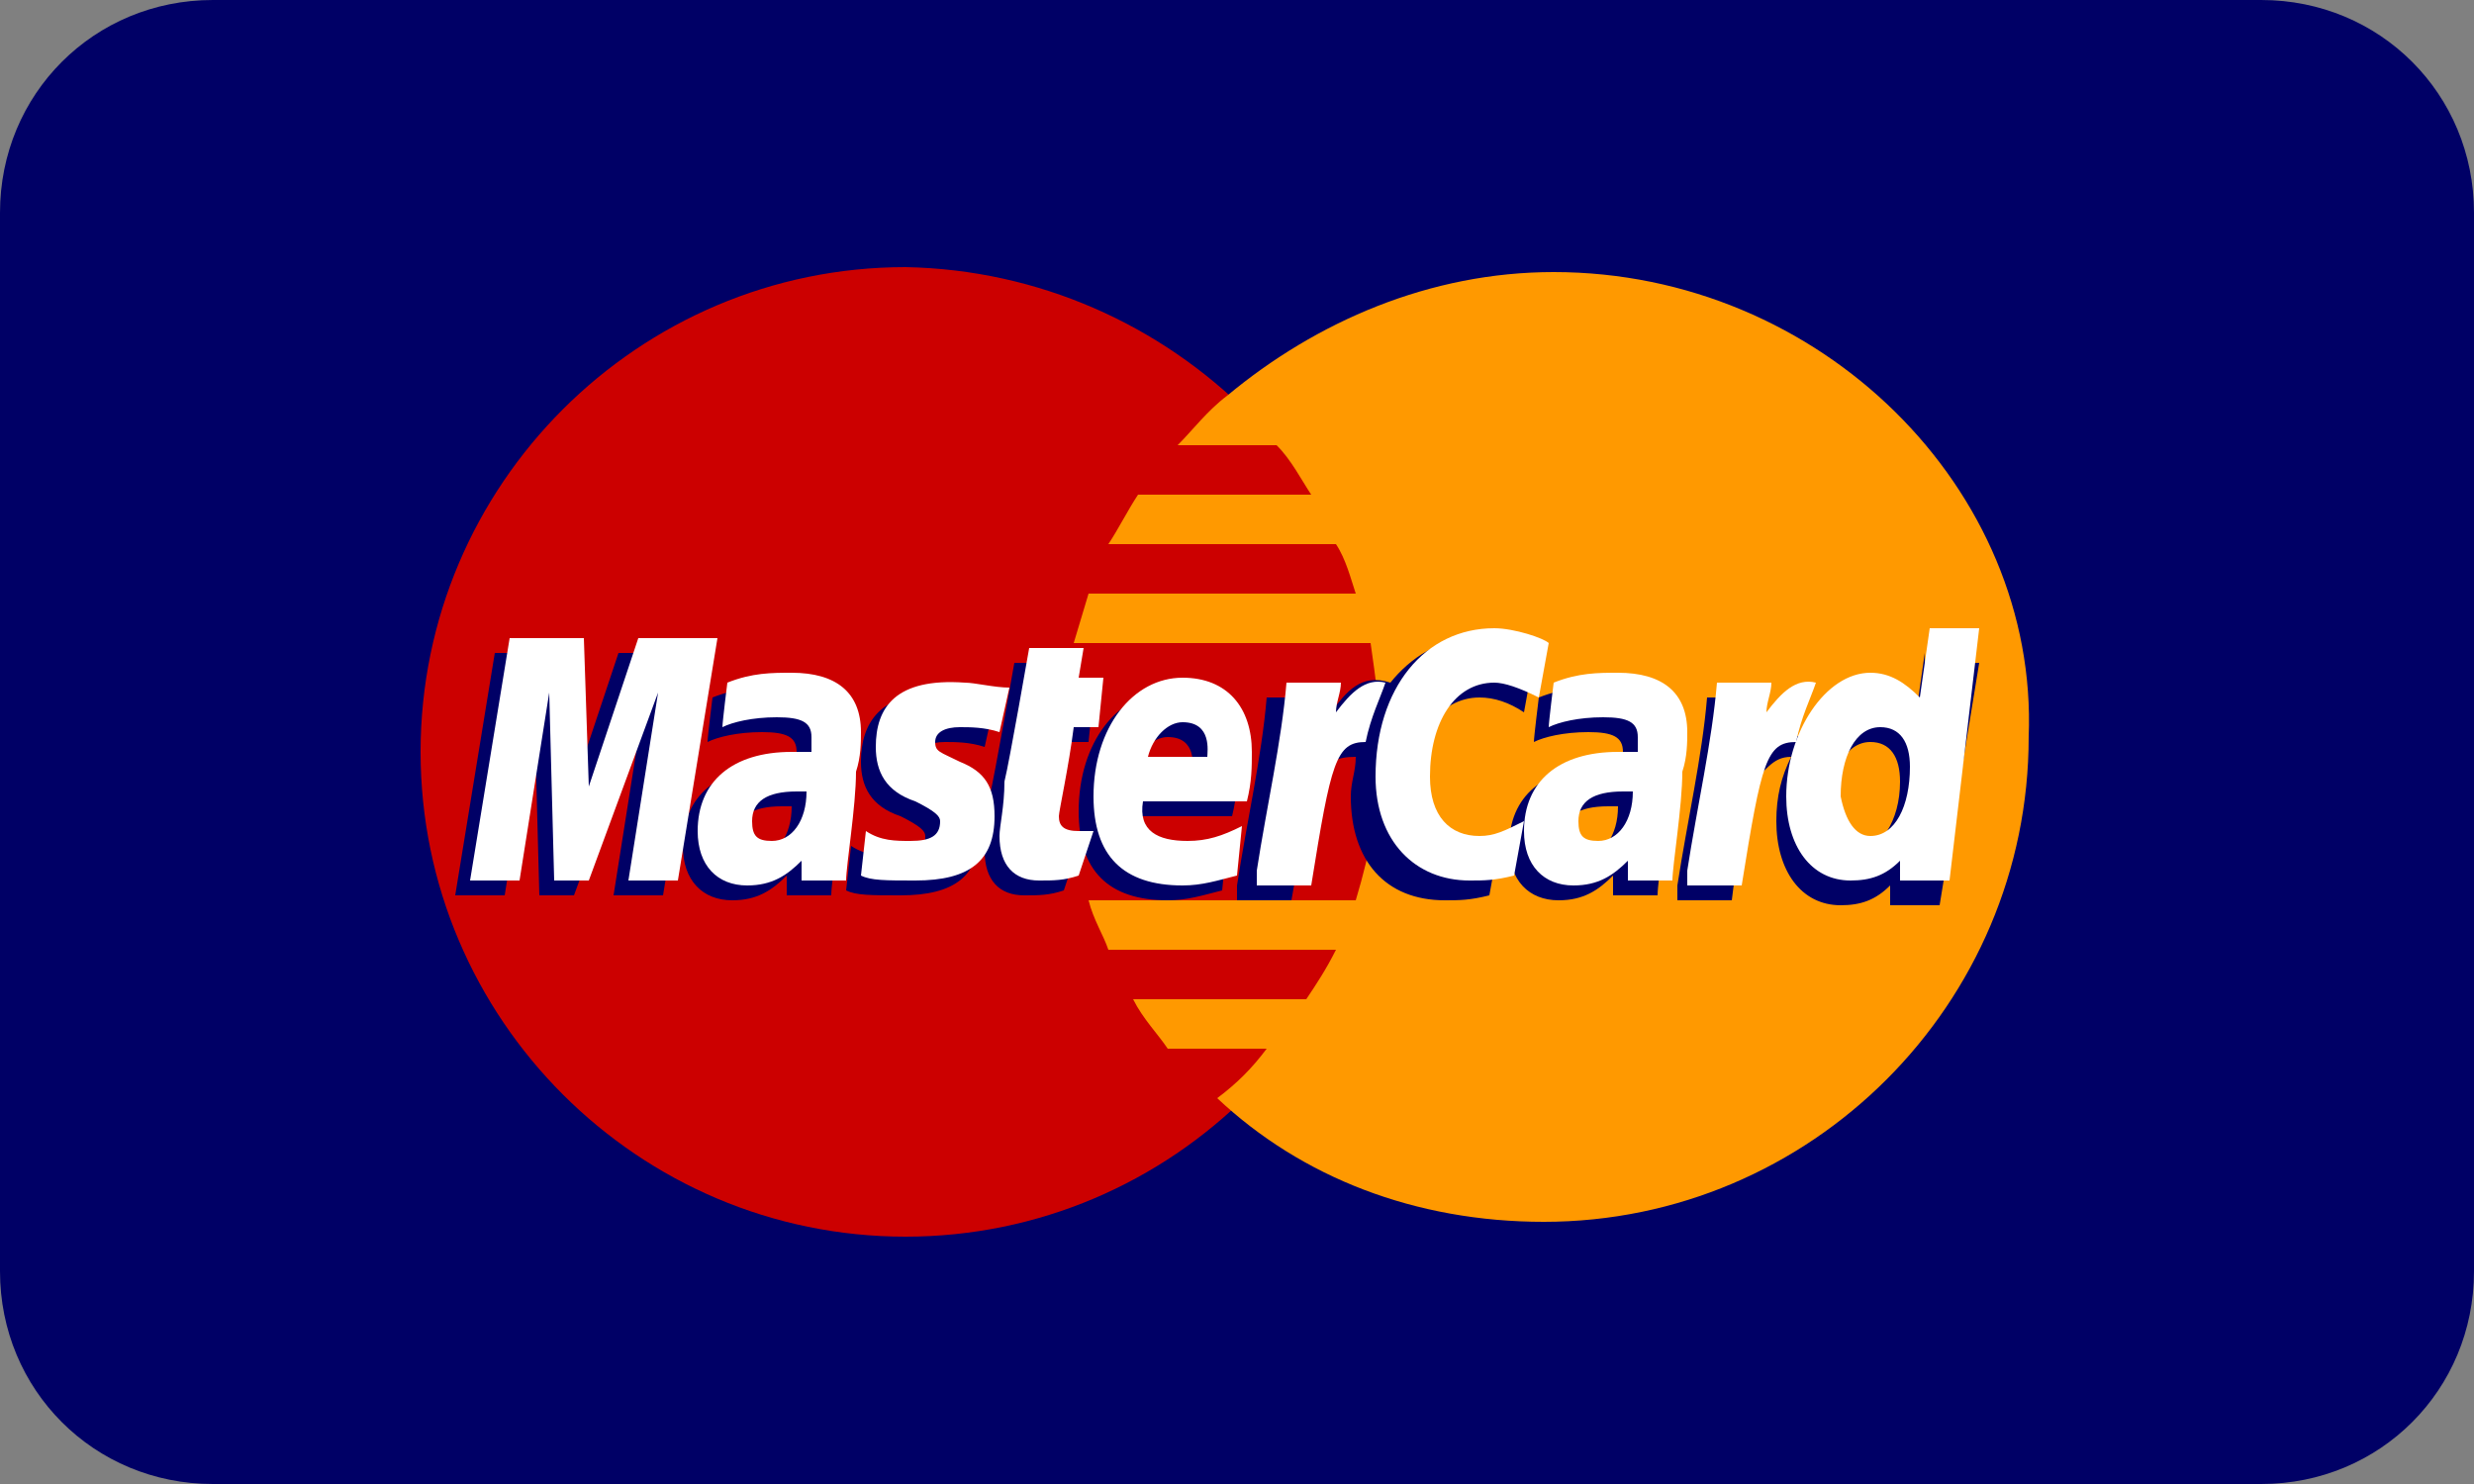
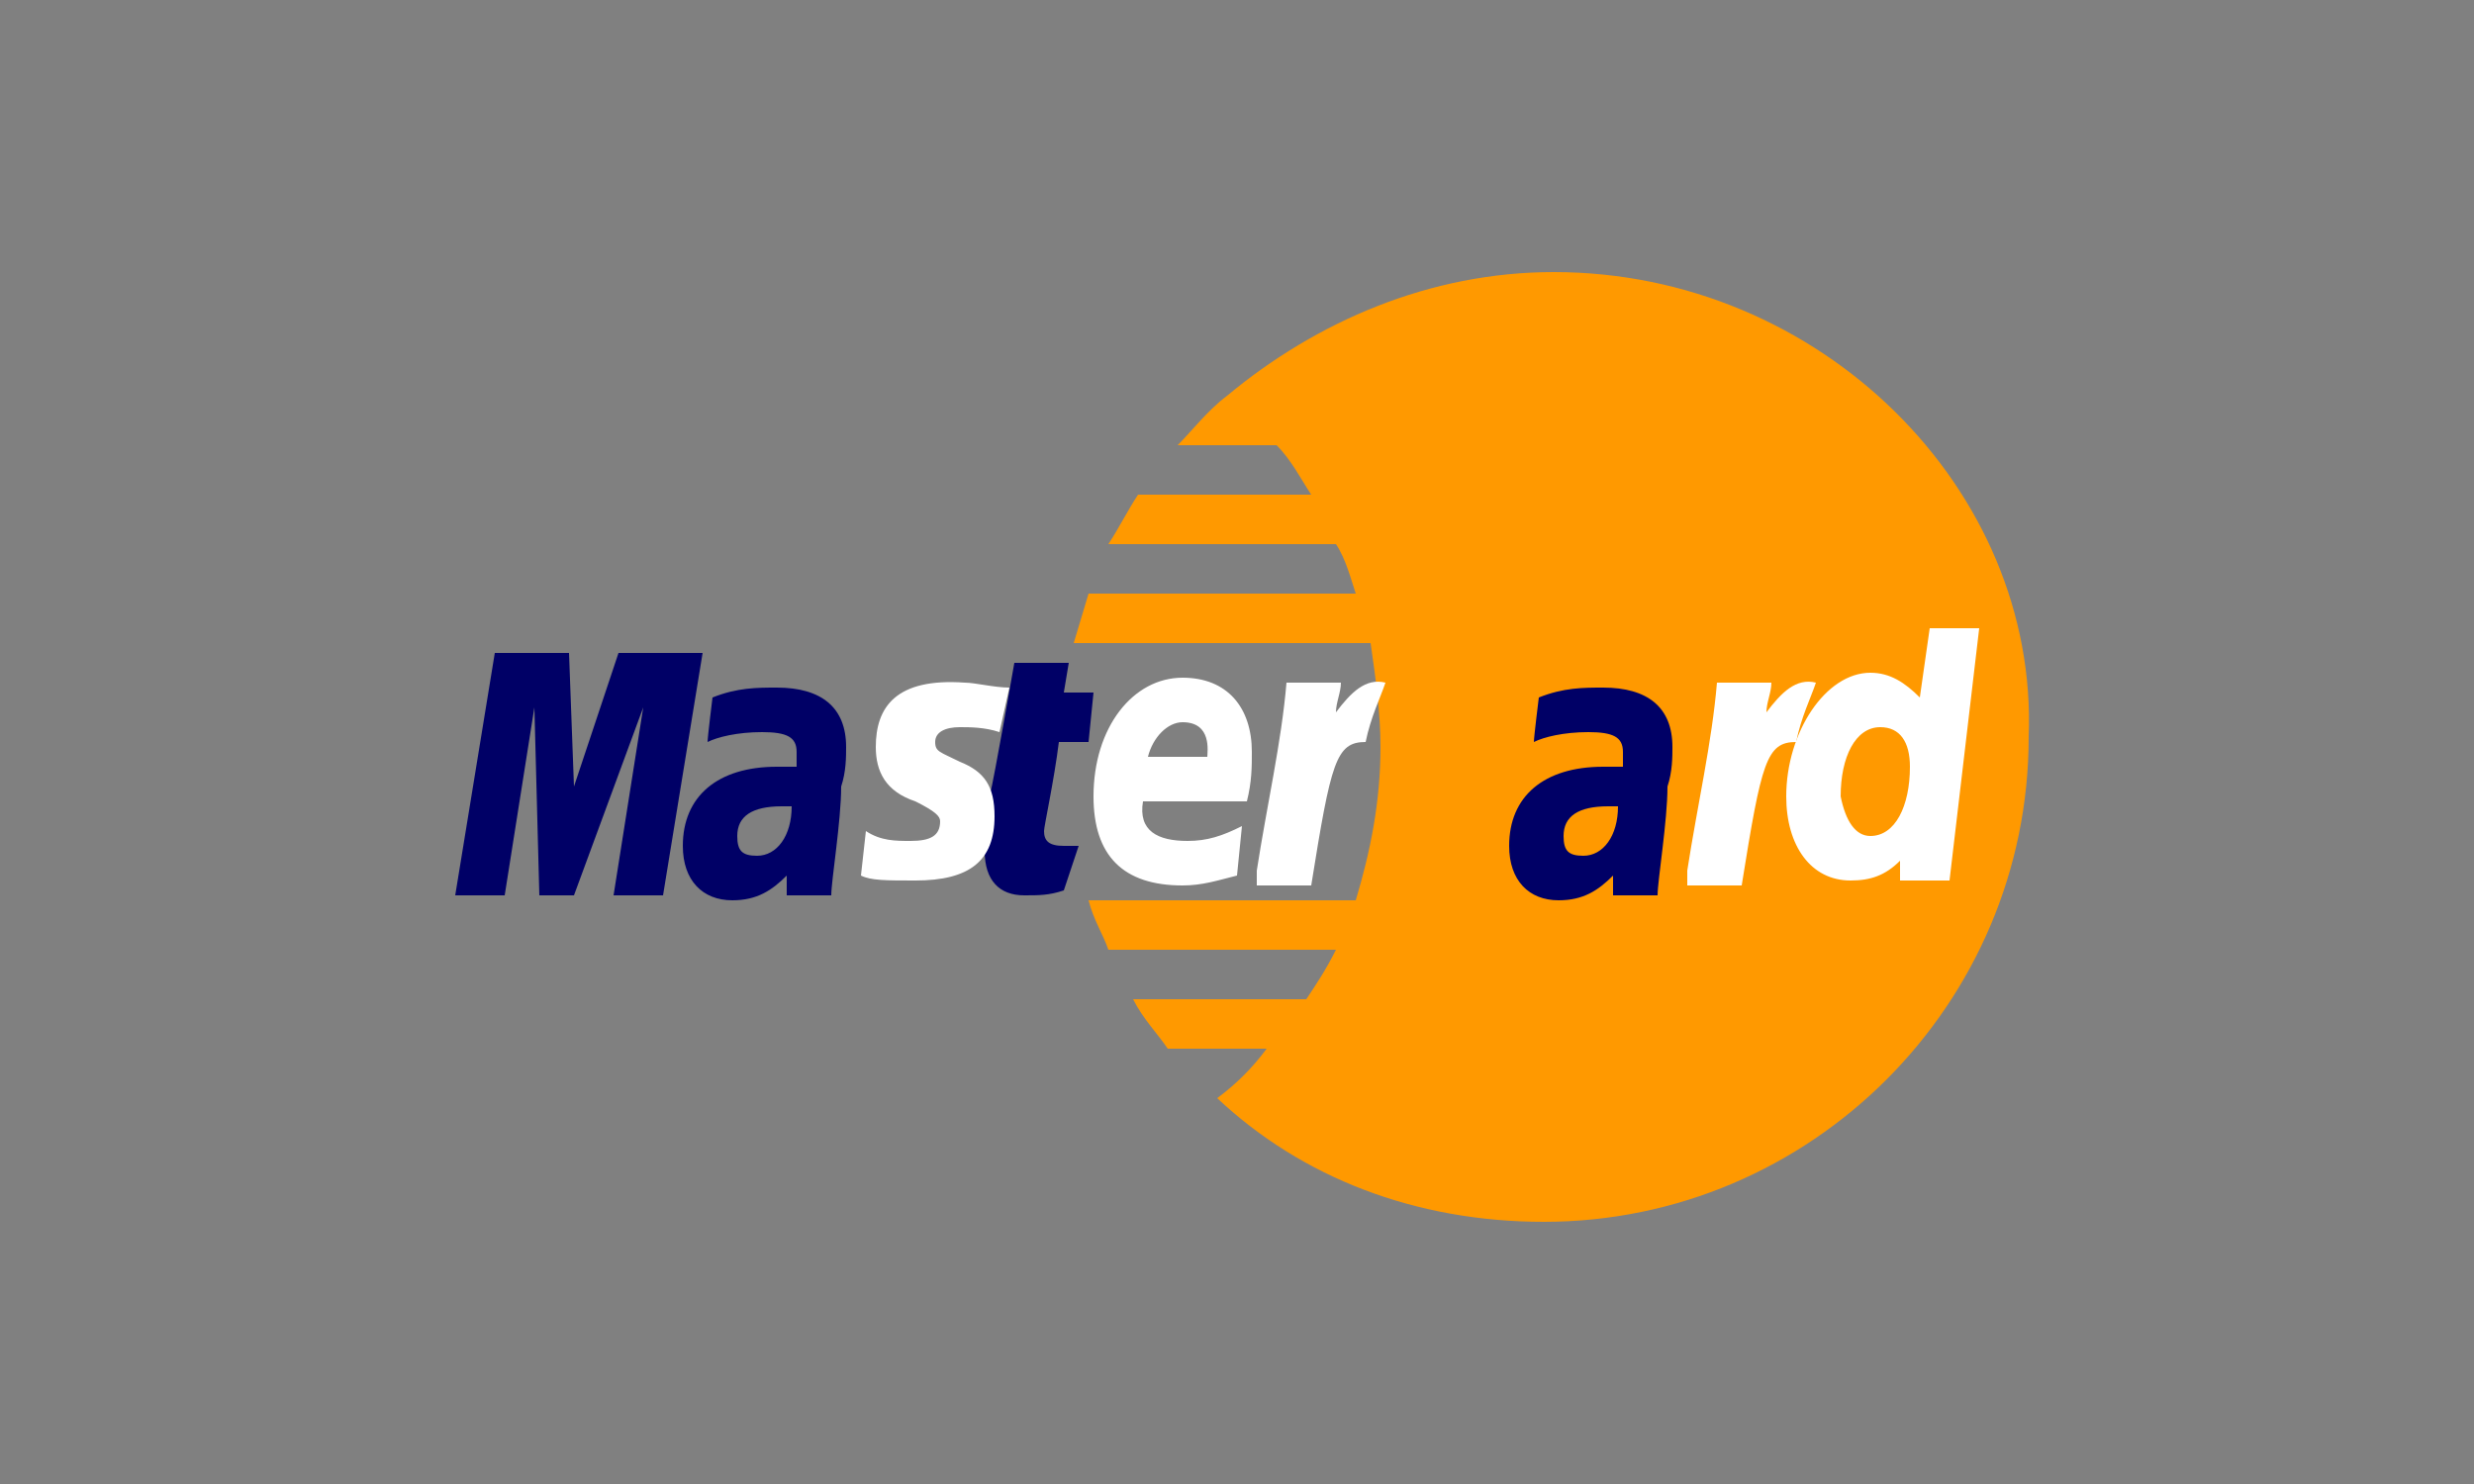
<svg xmlns="http://www.w3.org/2000/svg" id="mastercard_1_" x="0px" y="0px" width="50px" height="30px" viewBox="0 0 50 30" style="enable-background:new 0 0 50 30;" xml:space="preserve">
  <rect x="0" y="0" width="50" height="30" fill="#808080" stroke="none" />
  <style type="text/css">	.st0{fill:#000066;}	.st1{fill:#CC0000;}	.st2{fill:#FF9900;}	.st3{fill:#FFFFFF;}</style>
-   <path class="st0" d="M0,4.3C0,1.9,1.9,0,4.3,0h41.4C48.1,0,50,1.9,50,4.3v21.4c0,2.4-1.9,4.3-4.3,4.3H4.3C1.9,30,0,28.1,0,25.7V4.3z " />
-   <path class="st1" d="M28.1,15.2c0,5.4-4.4,9.8-9.8,9.8s-9.8-4.4-9.8-9.8s4.4-9.8,9.8-9.8C23.7,5.5,28.1,9.9,28.1,15.2" />
  <path class="st2" d="M31.4,5.5c-2.5,0-4.8,1-6.6,2.5c-0.4,0.3-0.7,0.7-1,1h2c0.3,0.3,0.5,0.7,0.7,1H23c-0.2,0.3-0.4,0.7-0.6,1H27 c0.2,0.3,0.3,0.7,0.4,1H22l-0.3,1h6c0.1,0.7,0.2,1.4,0.2,2.1c0,1.1-0.2,2.1-0.5,3.1H22c0.1,0.4,0.3,0.7,0.4,1H27 c-0.2,0.4-0.4,0.7-0.6,1h-3.5c0.2,0.4,0.5,0.7,0.7,1h2c-0.3,0.4-0.6,0.7-1,1c1.7,1.6,4,2.5,6.6,2.5c5.4,0,9.8-4.4,9.8-9.8 C41.2,9.9,36.8,5.5,31.4,5.5" />
  <path class="st0" d="M16.8,18.1h-0.9v-0.4c-0.3,0.3-0.6,0.5-1.1,0.5c-0.6,0-1-0.4-1-1.1c0-1,0.7-1.6,1.9-1.6h0.4v-0.3 c0-0.3-0.2-0.4-0.7-0.4s-0.9,0.1-1.1,0.2c0-0.1,0.1-0.9,0.1-0.9c0.5-0.2,0.9-0.2,1.3-0.2c0.9,0,1.4,0.4,1.4,1.2c0,0.2,0,0.5-0.1,0.8 C17,16.6,16.8,17.8,16.8,18.1z M16,16.3h-0.2c-0.6,0-0.9,0.2-0.9,0.6c0,0.3,0.1,0.4,0.4,0.4C15.7,17.3,16,16.9,16,16.3z M13.4,18.1 h-1l0.6-3.8l-1.4,3.8h-0.7l-0.1-3.8l-0.6,3.8h-1l0.8-4.9h1.5l0.1,2.7l0.9-2.7h1.7L13.4,18.1 M33.5,18.1h-0.9v-0.4 c-0.3,0.3-0.6,0.5-1.1,0.5c-0.6,0-1-0.4-1-1.1c0-1,0.7-1.6,1.9-1.6h0.4v-0.3c0-0.3-0.2-0.4-0.7-0.4S31.2,14.9,31,15 c0-0.1,0.1-0.9,0.1-0.9c0.5-0.2,0.9-0.2,1.3-0.2c0.9,0,1.4,0.4,1.4,1.2c0,0.2,0,0.5-0.1,0.8C33.7,16.6,33.5,17.8,33.5,18.1z  M32.7,16.3h-0.2c-0.6,0-0.9,0.2-0.9,0.6c0,0.3,0.1,0.4,0.4,0.4C32.4,17.3,32.7,16.9,32.7,16.3z M21.5,18c-0.3,0.1-0.5,0.1-0.8,0.1 c-0.5,0-0.8-0.3-0.8-0.9c0-0.2,0.1-0.6,0.1-1.1c0.1-0.4,0.5-2.7,0.5-2.7h1.1L21.5,14h0.6L22,15h-0.6c-0.1,0.8-0.3,1.7-0.3,1.8 c0,0.2,0.1,0.3,0.4,0.3h0.3L21.5,18" />
-   <path class="st0" d="M24.1,15.6c0-0.1,0.1-0.7-0.5-0.7c-0.3,0-0.6,0.3-0.7,0.7H24.1z M24.7,18c-0.4,0.1-0.7,0.2-1.1,0.2 c-1.2,0-1.8-0.6-1.8-1.8c0-1.4,0.8-2.4,1.8-2.4c0.9,0,1.4,0.6,1.4,1.5c0,0.3,0,0.6-0.1,1h-2.1c-0.1,0.6,0.3,0.8,0.9,0.8 c0.4,0,0.7-0.1,1.1-0.3C24.8,17,24.7,18,24.7,18z M17.4,15.4c0,0.5,0.2,0.9,0.8,1.1c0.4,0.2,0.5,0.3,0.5,0.4c0,0.3-0.2,0.4-0.6,0.4 c-0.3,0-0.6,0-0.9-0.2L17.1,18c0.2,0.1,0.5,0.1,1.1,0.1c1.1,0,1.6-0.4,1.6-1.3c0-0.6-0.2-0.9-0.7-1.1c-0.4-0.2-0.5-0.2-0.5-0.4 s0.2-0.3,0.5-0.3c0.2,0,0.5,0,0.8,0.1l0.2-0.9C19.7,14,19.3,14,19,14C17.8,14,17.4,14.6,17.4,15.4 M29.9,14.1c0.3,0,0.6,0.1,0.9,0.3 l0.2-1.1c-0.2-0.1-0.7-0.4-1.2-0.4c-0.7,0-1.3,0.4-1.7,0.9c-0.6-0.2-0.9,0.2-1.2,0.6l-0.3,0.1v-0.4h-1c-0.1,1.2-0.4,2.5-0.6,3.8v0.3 h1.1c0.2-1.1,0.3-1.9,0.3-2.4l0.4-0.2c0.1-0.2,0.2-0.3,0.6-0.3c0,0.3-0.1,0.5-0.1,0.8c0,1.3,0.7,2.1,1.9,2.1c0.3,0,0.5,0,0.9-0.1 l0.2-1.1c-0.4,0.2-0.6,0.3-0.9,0.3c-0.6,0-1-0.5-1-1.2C28.5,14.9,29.1,14.1,29.9,14.1 M37.5,17.2c-0.4,0-0.5-0.3-0.5-0.8 c0-0.8,0.3-1.4,0.8-1.4c0.4,0,0.6,0.3,0.6,0.8C38.4,16.6,38,17.2,37.5,17.2z M38.9,13.2l-0.2,1.4c-0.3-0.4-0.6-0.7-1-0.7 c-0.5,0-1,0.4-1.3,1c-0.4-0.1-0.9-0.2-0.9-0.2c0-0.3,0.1-0.5,0-0.6h-1c-0.1,1.2-0.4,2.5-0.6,3.8v0.3H35c0.1-0.9,0.3-1.7,0.3-2.3 c0.4-0.3,0.5-0.6,0.9-0.6c-0.2,0.4-0.3,0.8-0.3,1.3c0,1,0.5,1.7,1.3,1.7c0.4,0,0.7-0.1,1-0.4v0.4h1l0.8-4.9h-1.1 C38.9,13.4,38.9,13.2,38.9,13.2z" />
-   <path class="st3" d="M13.7,17.8h-1l0.6-3.8l-1.4,3.8h-0.7L11.1,14l-0.6,3.8h-1l0.8-4.9h1.5l0.1,3l1-3h1.6L13.7,17.8 M17.1,17.8h-0.9 v-0.4c-0.3,0.3-0.6,0.5-1.1,0.5c-0.6,0-1-0.4-1-1.1c0-1,0.7-1.6,1.9-1.6h0.4v-0.3c0-0.3-0.2-0.4-0.7-0.4c-0.5,0-0.9,0.1-1.1,0.2 c0-0.1,0.1-0.9,0.1-0.9c0.5-0.2,0.9-0.2,1.3-0.2c0.9,0,1.4,0.4,1.4,1.2c0,0.2,0,0.5-0.1,0.8C17.3,16.3,17.1,17.5,17.1,17.8z  M16.3,16h-0.2c-0.6,0-0.9,0.2-0.9,0.6c0,0.3,0.1,0.4,0.4,0.4C16,17,16.3,16.6,16.3,16z M31.3,13l-0.2,1.1c-0.4-0.2-0.7-0.3-0.9-0.3 c-0.8,0-1.3,0.8-1.3,1.9c0,0.8,0.4,1.2,1,1.2c0.3,0,0.5-0.1,0.9-0.3l-0.2,1.1c-0.4,0.1-0.6,0.1-0.9,0.1c-1.1,0-1.9-0.8-1.9-2.1 c0-1.8,1-3,2.4-3C30.6,12.7,31.2,12.9,31.3,13" />
-   <path class="st3" d="M33.8,17.8h-0.9v-0.4c-0.3,0.3-0.6,0.5-1.1,0.5c-0.6,0-1-0.4-1-1.1c0-1,0.7-1.6,1.9-1.6h0.4v-0.3 c0-0.3-0.2-0.4-0.7-0.4s-0.9,0.1-1.1,0.2c0-0.1,0.1-0.9,0.1-0.9c0.5-0.2,0.9-0.2,1.3-0.2c0.9,0,1.4,0.4,1.4,1.2c0,0.2,0,0.5-0.1,0.8 C34,16.3,33.8,17.5,33.8,17.8z M33,16h-0.2c-0.6,0-0.9,0.2-0.9,0.6c0,0.3,0.1,0.4,0.4,0.4C32.7,17,33,16.6,33,16z M21.8,17.7 c-0.3,0.1-0.5,0.1-0.8,0.1c-0.5,0-0.8-0.3-0.8-0.9c0-0.2,0.1-0.6,0.1-1.1c0.1-0.4,0.5-2.7,0.5-2.7h1.1l-0.1,0.6h0.5l-0.1,1h-0.5 c-0.1,0.8-0.3,1.7-0.3,1.8c0,0.2,0.1,0.3,0.4,0.3h0.3L21.8,17.7" />
  <path class="st3" d="M24.4,15.3c0-0.1,0.1-0.7-0.5-0.7c-0.3,0-0.6,0.3-0.7,0.7H24.4z M25,17.7c-0.4,0.1-0.7,0.2-1.1,0.2 c-1.2,0-1.8-0.6-1.8-1.8c0-1.4,0.8-2.4,1.8-2.4c0.9,0,1.4,0.6,1.4,1.5c0,0.3,0,0.6-0.1,1h-2.1C23,16.8,23.4,17,24,17 c0.4,0,0.7-0.1,1.1-0.3C25.1,16.7,25,17.7,25,17.7z M17.7,15.1c0,0.5,0.2,0.9,0.8,1.1c0.4,0.2,0.5,0.3,0.5,0.4 c0,0.3-0.2,0.4-0.6,0.4c-0.3,0-0.6,0-0.9-0.2l-0.1,0.9c0.2,0.1,0.5,0.1,1.1,0.1c1.1,0,1.6-0.4,1.6-1.3c0-0.6-0.2-0.9-0.7-1.1 c-0.4-0.2-0.5-0.2-0.5-0.4s0.2-0.3,0.5-0.3c0.2,0,0.5,0,0.8,0.1l0.2-0.9c-0.3,0-0.7-0.1-0.9-0.1C18.1,13.7,17.7,14.3,17.7,15.1  M37.8,16.9c0.5,0,0.8-0.6,0.8-1.4c0-0.5-0.2-0.8-0.6-0.8c-0.5,0-0.8,0.6-0.8,1.4C37.3,16.6,37.5,16.9,37.8,16.9z M39.4,17.8h-1 v-0.4c-0.3,0.3-0.6,0.4-1,0.4c-0.8,0-1.3-0.7-1.3-1.7c0-1.3,0.8-2.5,1.7-2.5c0.4,0,0.7,0.2,1,0.5l0.2-1.4h1 C40,12.7,39.4,17.8,39.4,17.8z" />
  <path class="st3" d="M34.7,13.8c-0.1,1.2-0.4,2.5-0.6,3.8v0.3h1.1c0.4-2.5,0.5-2.9,1.1-2.9c0.1-0.5,0.3-0.9,0.4-1.2 c-0.4-0.1-0.7,0.2-1,0.6c0-0.2,0.1-0.4,0.1-0.6L34.7,13.8 M26,13.8c-0.1,1.2-0.4,2.5-0.6,3.8v0.3h1.1c0.4-2.5,0.5-2.9,1.1-2.9 c0.1-0.5,0.3-0.9,0.4-1.2c-0.4-0.1-0.7,0.2-1,0.6c0-0.2,0.1-0.4,0.1-0.6L26,13.8" />
</svg>